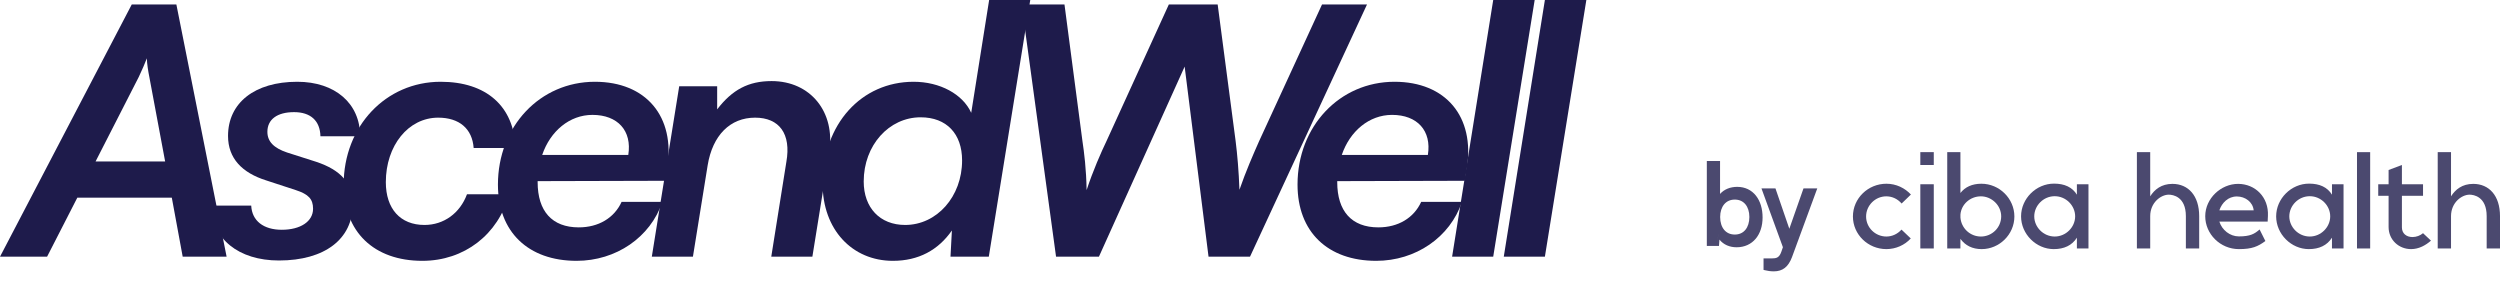
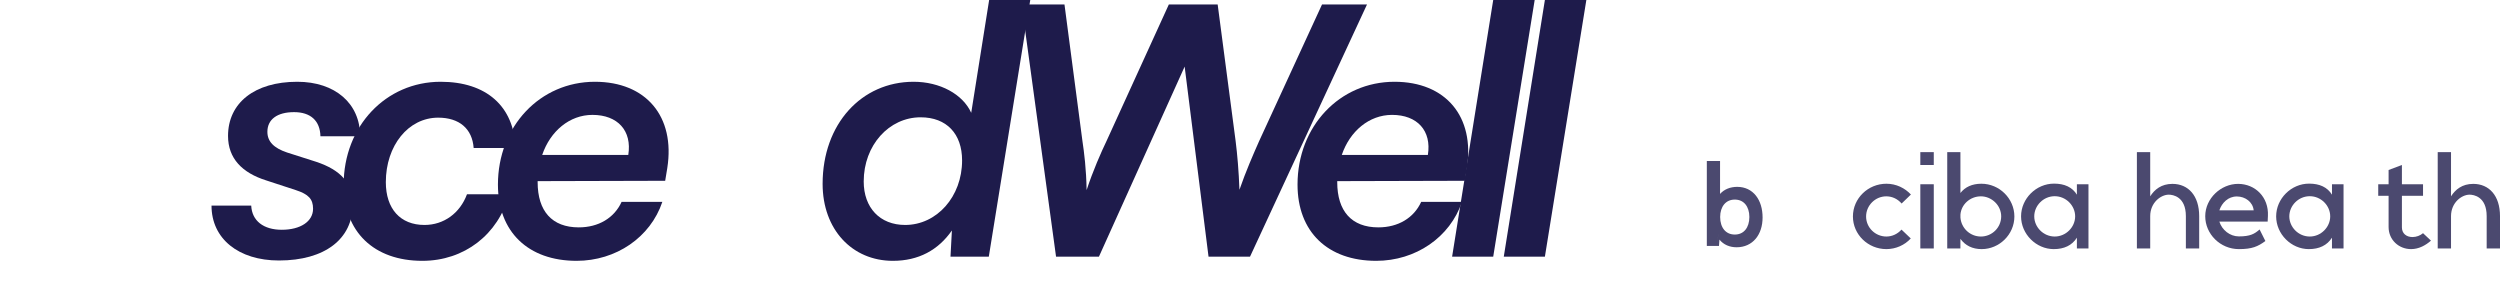
<svg xmlns="http://www.w3.org/2000/svg" width="178" height="20" viewBox="0 0 178 20" fill="none">
  <g opacity="0.8">
    <path d="M174.513 15.387V17.691H173.565V10.833H174.513V13.979C174.82 13.494 175.308 13.092 176.094 13.092C177.224 13.092 178 13.933 178 15.387V17.691H177.051V15.387C177.051 13.997 176.122 13.86 175.834 13.86C175.269 13.86 174.513 14.427 174.513 15.387Z" fill="#1E1B4B" />
    <path d="M173.085 17.134C172.721 17.454 172.233 17.737 171.668 17.737H171.669C170.797 17.737 170.069 17.079 170.068 16.165V13.943H169.33V13.119H170.068V12.104L171.016 11.747V13.119H172.52V13.943H171.016V16.192C171.016 16.622 171.332 16.878 171.773 16.878C172.049 16.875 172.314 16.777 172.52 16.603L173.085 17.134Z" fill="#1E1B4B" />
-     <path d="M168.756 10.833V17.691H167.818V10.833H168.756Z" fill="#1E1B4B" />
    <path fill-rule="evenodd" clip-rule="evenodd" d="M166.036 16.923C165.691 17.471 165.126 17.737 164.389 17.737C163.135 17.737 162.062 16.667 162.062 15.405C162.062 14.144 163.135 13.074 164.408 13.074C165.146 13.074 165.702 13.32 166.037 13.86V13.119H166.86V17.691H166.036V16.923ZM162.999 15.405C162.999 16.173 163.651 16.841 164.455 16.841H164.456C165.261 16.841 165.912 16.164 165.911 15.405C165.911 14.637 165.26 13.97 164.455 13.97C163.651 13.97 162.999 14.637 162.999 15.405Z" fill="#1E1B4B" />
    <path fill-rule="evenodd" clip-rule="evenodd" d="M161.295 17.161C160.758 17.554 160.347 17.737 159.409 17.737C158.087 17.737 157.013 16.667 157.013 15.396C157.013 14.125 158.134 13.092 159.35 13.092C160.567 13.092 161.544 14.034 161.476 15.378L161.457 15.78H158.019C158.21 16.384 158.775 16.832 159.408 16.832C160.212 16.832 160.519 16.658 160.883 16.338L161.295 17.161ZM158.019 14.976H160.462C160.405 14.39 159.868 13.988 159.264 13.988C158.632 13.988 158.201 14.454 158.028 14.948L158.019 14.976Z" fill="#1E1B4B" />
    <path d="M153.095 15.387V17.691H152.147V10.833H153.095V13.979C153.402 13.494 153.89 13.092 154.676 13.092C155.806 13.092 156.582 13.933 156.582 15.387V17.691H155.634V15.387C155.634 13.997 154.705 13.86 154.417 13.86C153.852 13.86 153.095 14.427 153.095 15.387Z" fill="#1E1B4B" />
    <path fill-rule="evenodd" clip-rule="evenodd" d="M147.875 16.923C147.531 17.471 146.966 17.737 146.229 17.737C144.974 17.737 143.9 16.667 143.9 15.405C143.9 14.144 144.973 13.074 146.247 13.074C146.984 13.074 147.54 13.32 147.875 13.86V13.119H148.699V17.691H147.875V16.923ZM144.839 15.405C144.839 16.173 145.491 16.841 146.295 16.841H146.296C147.1 16.841 147.752 16.164 147.751 15.405C147.751 14.637 147.099 13.97 146.295 13.97C145.491 13.97 144.839 14.637 144.839 15.405Z" fill="#1E1B4B" />
    <path fill-rule="evenodd" clip-rule="evenodd" d="M143.424 15.414C143.424 16.695 142.351 17.737 141.096 17.737H141.095C140.434 17.737 139.926 17.48 139.581 17.005V17.691H138.643V10.833H139.582V13.741C139.918 13.311 140.416 13.082 141.077 13.082C142.351 13.082 143.424 14.134 143.424 15.414ZM139.583 15.487C139.64 16.246 140.272 16.841 141.039 16.841C141.832 16.841 142.484 16.202 142.485 15.406C142.485 14.619 141.805 13.979 141.039 13.979C140.272 13.979 139.64 14.555 139.583 15.277V15.487Z" fill="#1E1B4B" />
    <path d="M137.685 13.119V17.691H136.727V13.119H137.685Z" fill="#1E1B4B" />
    <path d="M137.685 10.833V11.746L136.727 11.747V10.833H137.685Z" fill="#1E1B4B" />
    <path d="M136.047 16.978C135.61 17.457 134.978 17.734 134.313 17.737C133.001 17.737 131.929 16.695 131.928 15.414C131.928 14.125 133.001 13.082 134.313 13.082C135.003 13.082 135.625 13.384 136.057 13.851L135.395 14.491C135.127 14.18 134.744 13.979 134.303 13.979C133.518 13.979 132.866 14.627 132.866 15.414C132.866 16.201 133.518 16.841 134.313 16.841C134.735 16.841 135.118 16.648 135.386 16.347L136.047 16.978Z" fill="#1E1B4B" />
    <path fill-rule="evenodd" clip-rule="evenodd" d="M122.391 17.511H121.526V11.463H122.468V13.808C122.763 13.475 123.199 13.304 123.692 13.304C124.255 13.304 124.71 13.537 125.023 13.931C125.333 14.323 125.496 14.867 125.496 15.483C125.496 16.089 125.325 16.619 125.004 17C124.681 17.383 124.215 17.606 123.647 17.606C123.156 17.606 122.717 17.424 122.425 17.06L122.391 17.511ZM122.283 17.394L122.336 16.692L122.335 16.691L122.283 17.394ZM122.351 11.581V14.194L122.351 14.195L122.351 11.581ZM122.757 16.361C122.933 16.574 123.19 16.7 123.519 16.7C123.847 16.7 124.102 16.573 124.276 16.359C124.453 16.143 124.555 15.83 124.555 15.451C124.555 15.076 124.453 14.765 124.277 14.55C124.102 14.337 123.847 14.21 123.519 14.21C123.19 14.21 122.934 14.338 122.757 14.551C122.579 14.766 122.475 15.077 122.475 15.451C122.475 15.834 122.579 16.146 122.757 16.361Z" fill="#1E1B4B" />
-     <path fill-rule="evenodd" clip-rule="evenodd" d="M125.564 19.216V18.399H126.156C126.322 18.399 126.448 18.384 126.552 18.325C126.652 18.268 126.749 18.16 126.829 17.932L126.943 17.601L125.416 13.414H126.412L127.4 16.288L128.409 13.414H129.39L127.591 18.305C127.462 18.648 127.297 18.905 127.081 19.074C126.862 19.246 126.601 19.32 126.299 19.32C126.054 19.32 125.848 19.287 125.653 19.238L125.564 19.216Z" fill="#1E1B4B" />
  </g>
-   <path d="M3.352 18.277H0L9.381 0.319H12.558L16.135 18.277H13.008L12.233 14.076H5.504L3.352 18.277ZM9.881 5.478L6.804 11.497H11.758L10.632 5.478C10.557 5.11 10.457 4.495 10.457 4.152C10.332 4.471 10.107 5.011 9.881 5.478Z" fill="#1E1B4B" />
  <path d="M15.06 14.641H17.887C17.937 15.722 18.762 16.36 20.063 16.36C21.389 16.36 22.29 15.771 22.29 14.862C22.29 14.174 21.965 13.83 21.064 13.536L18.963 12.848C17.236 12.307 16.236 11.275 16.236 9.679C16.236 7.32 18.137 5.822 21.164 5.822C23.866 5.822 25.642 7.37 25.642 9.703H22.815C22.79 8.598 22.115 7.984 20.939 7.984C19.738 7.984 19.038 8.5 19.038 9.384C19.038 10.072 19.488 10.539 20.439 10.858L22.515 11.521C24.291 12.111 25.117 13.069 25.117 14.543C25.117 17.024 23.115 18.547 19.863 18.547C16.986 18.547 15.06 16.999 15.06 14.641Z" fill="#1E1B4B" />
  <path d="M24.469 13.143C24.469 8.991 27.471 5.822 31.374 5.822C34.626 5.822 36.602 7.566 36.702 10.539H33.725C33.625 9.163 32.7 8.377 31.199 8.377C29.072 8.377 27.471 10.367 27.471 12.97C27.471 14.862 28.497 16.017 30.223 16.017C31.599 16.017 32.75 15.181 33.25 13.83H36.252C35.476 16.704 33.05 18.571 30.073 18.571C26.621 18.571 24.469 16.508 24.469 13.143Z" fill="#1E1B4B" />
  <path d="M41.056 18.571C37.604 18.571 35.453 16.508 35.453 13.143C35.453 8.991 38.455 5.822 42.357 5.822C46.01 5.822 48.086 8.303 47.511 11.963L47.361 12.872L38.28 12.897V12.97C38.28 15.034 39.305 16.189 41.207 16.189C42.608 16.189 43.733 15.525 44.259 14.371H47.16C46.31 16.901 43.858 18.571 41.056 18.571ZM42.182 8.18C40.556 8.18 39.18 9.335 38.605 11.03H44.734C45.009 9.31 43.983 8.18 42.182 8.18Z" fill="#1E1B4B" />
-   <path d="M49.336 18.277H46.409L48.36 6.141H51.062V7.787C52.137 6.387 53.288 5.773 54.939 5.773C57.716 5.773 59.492 7.984 59.042 10.833L57.841 18.277H54.914L55.99 11.521C56.34 9.531 55.489 8.377 53.763 8.377C51.987 8.377 50.736 9.63 50.386 11.767L49.336 18.277Z" fill="#1E1B4B" />
  <path d="M63.573 18.571C60.671 18.571 58.57 16.336 58.57 13.093C58.57 8.819 61.346 5.822 65.049 5.822C66.925 5.822 68.551 6.706 69.151 8.033L70.427 0H73.354L70.402 18.277H67.675L67.775 16.41C66.8 17.81 65.399 18.571 63.573 18.571ZM64.448 16.017C66.7 16.017 68.501 14.002 68.501 11.423C68.501 9.531 67.4 8.352 65.549 8.352C63.298 8.352 61.496 10.342 61.496 12.921C61.496 14.788 62.647 16.017 64.448 16.017Z" fill="#1E1B4B" />
  <path d="M75.191 18.277L72.739 0.319H75.791L77.067 10.023C77.192 10.858 77.342 12.037 77.367 13.536C77.817 12.16 78.393 10.858 78.793 10.023L83.221 0.319H86.698L87.974 10.023C88.099 11.005 88.199 12.184 88.249 13.511C88.7 12.209 89.225 11.005 89.65 10.047L94.128 0.319H97.33L89 18.277H86.048L84.347 4.741L78.243 18.277H75.191Z" fill="#1E1B4B" />
  <path d="M97.988 18.571C94.535 18.571 92.384 16.508 92.384 13.143C92.384 8.991 95.386 5.822 99.289 5.822C102.941 5.822 105.017 8.303 104.442 11.963L104.292 12.872L95.211 12.897V12.97C95.211 15.034 96.237 16.189 98.138 16.189C99.539 16.189 100.664 15.525 101.19 14.371H104.092C103.241 16.901 100.79 18.571 97.988 18.571ZM99.114 8.18C97.487 8.18 96.112 9.335 95.536 11.03H101.665C101.94 9.31 100.915 8.18 99.114 8.18Z" fill="#1E1B4B" />
  <path d="M106.317 18.277H103.39L106.317 0H109.269L106.317 18.277Z" fill="#1E1B4B" />
  <path d="M109.996 18.277H107.069L109.996 0H112.948L109.996 18.277Z" fill="#1E1B4B" />
</svg>